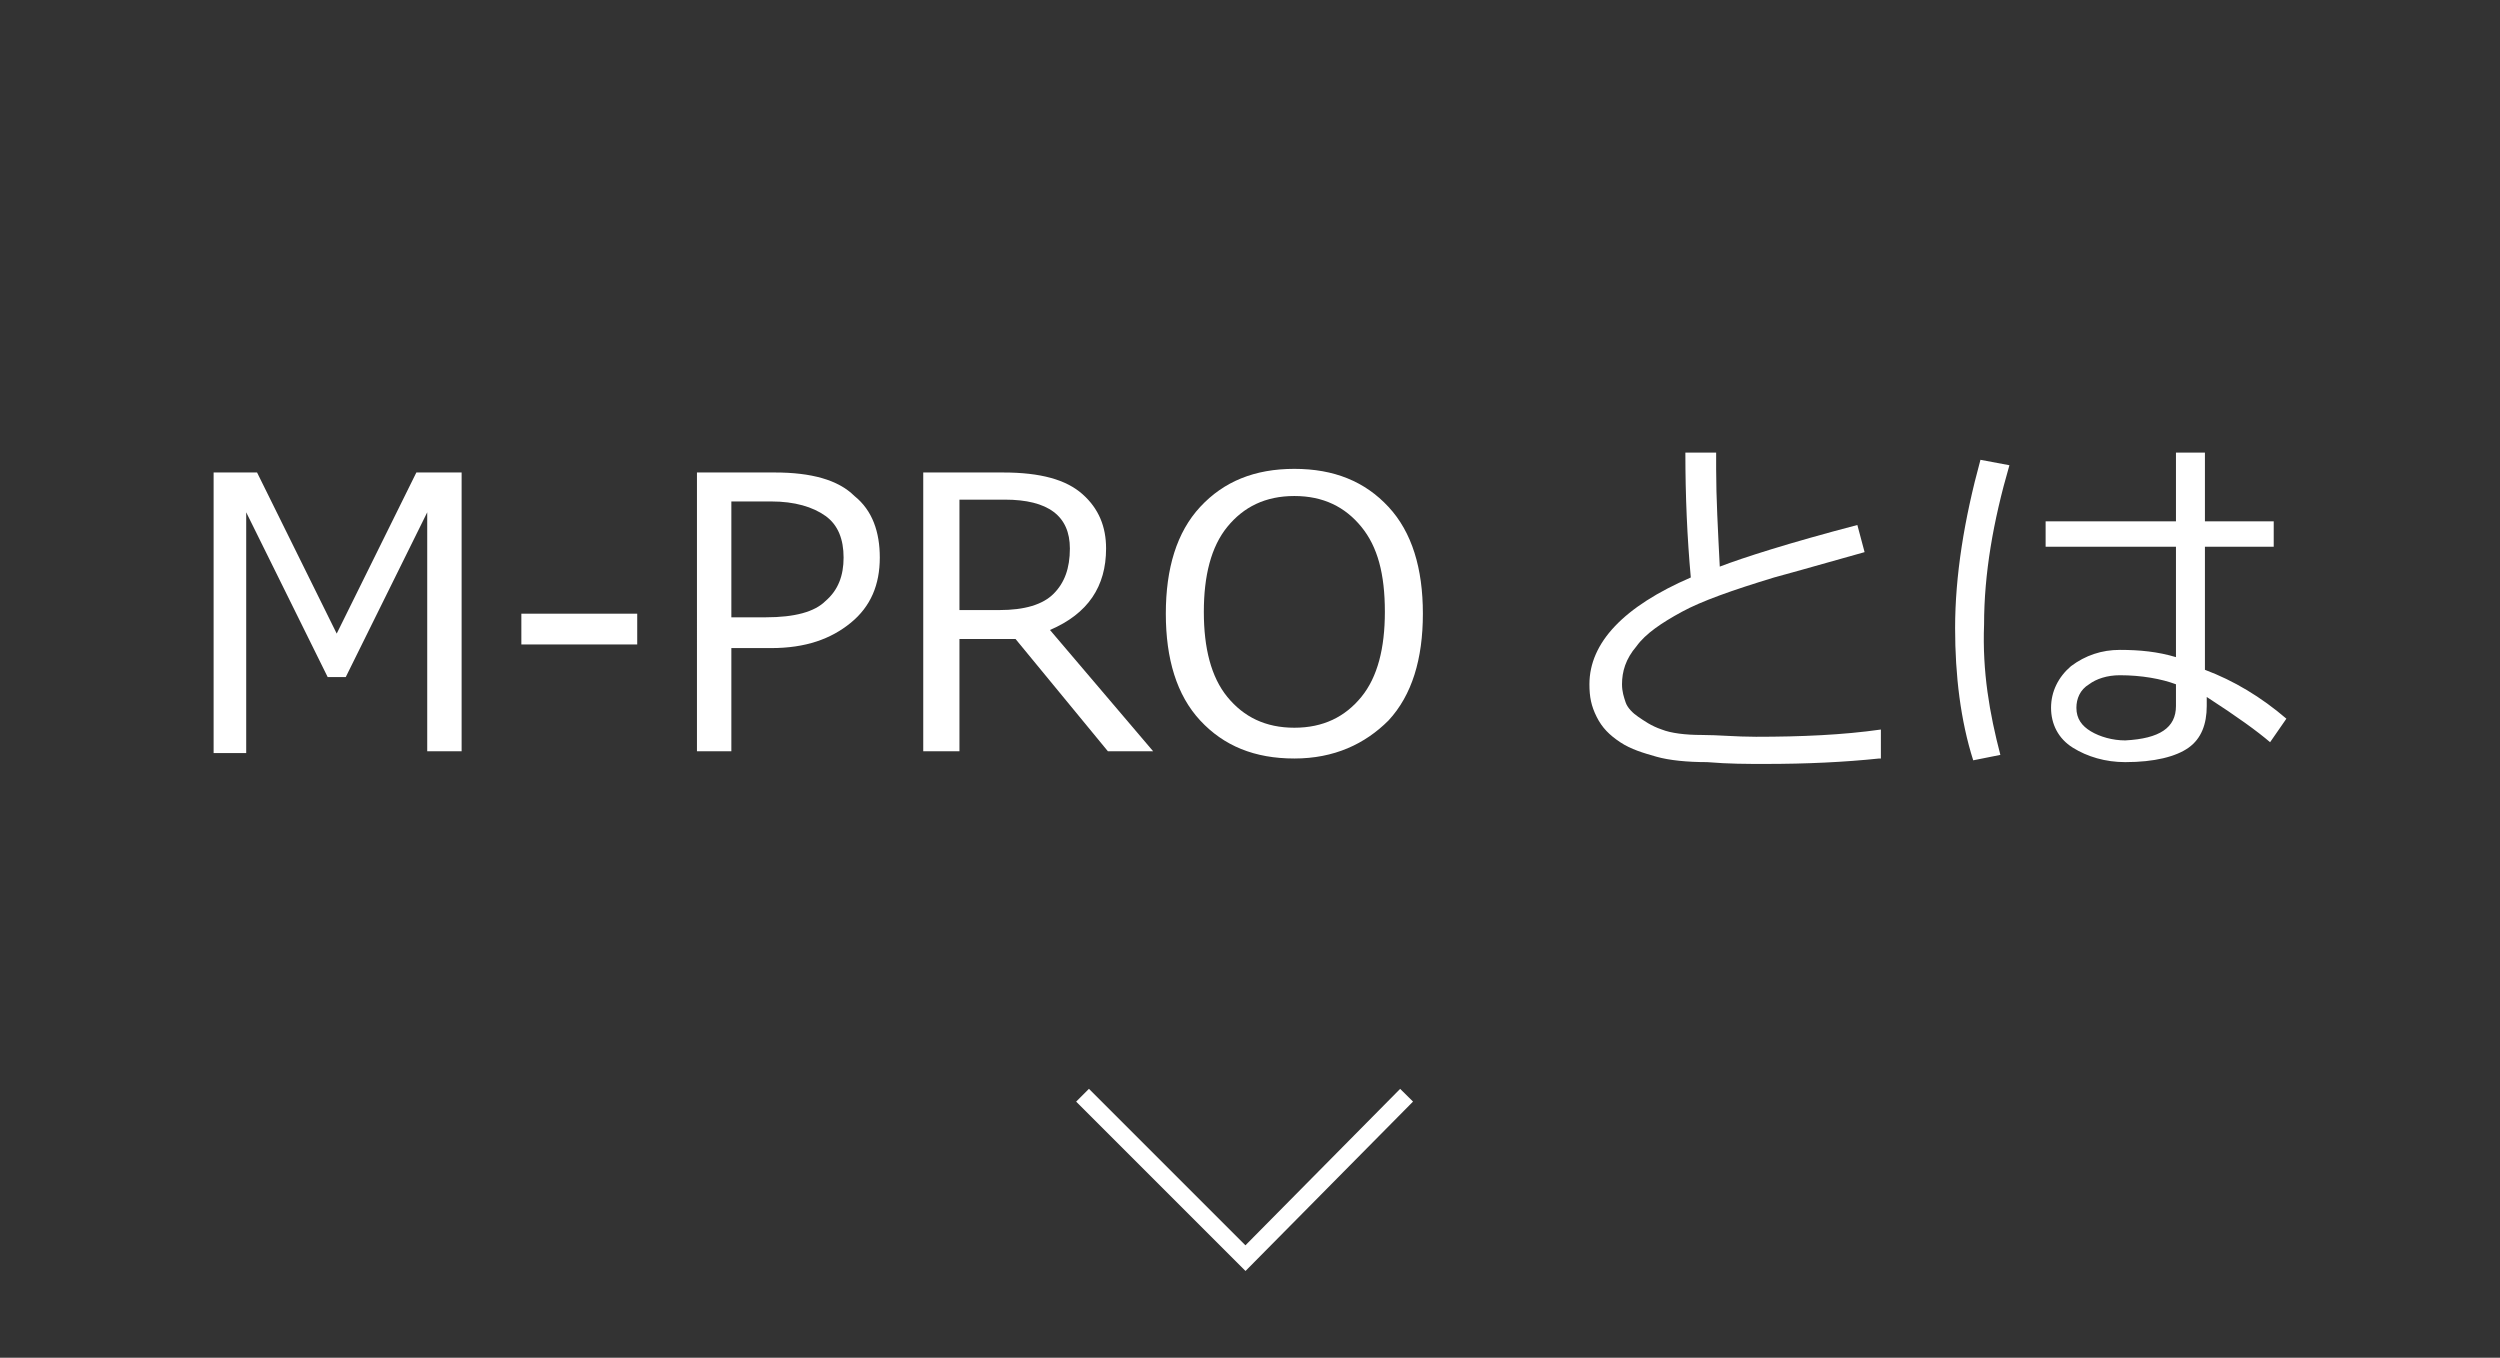
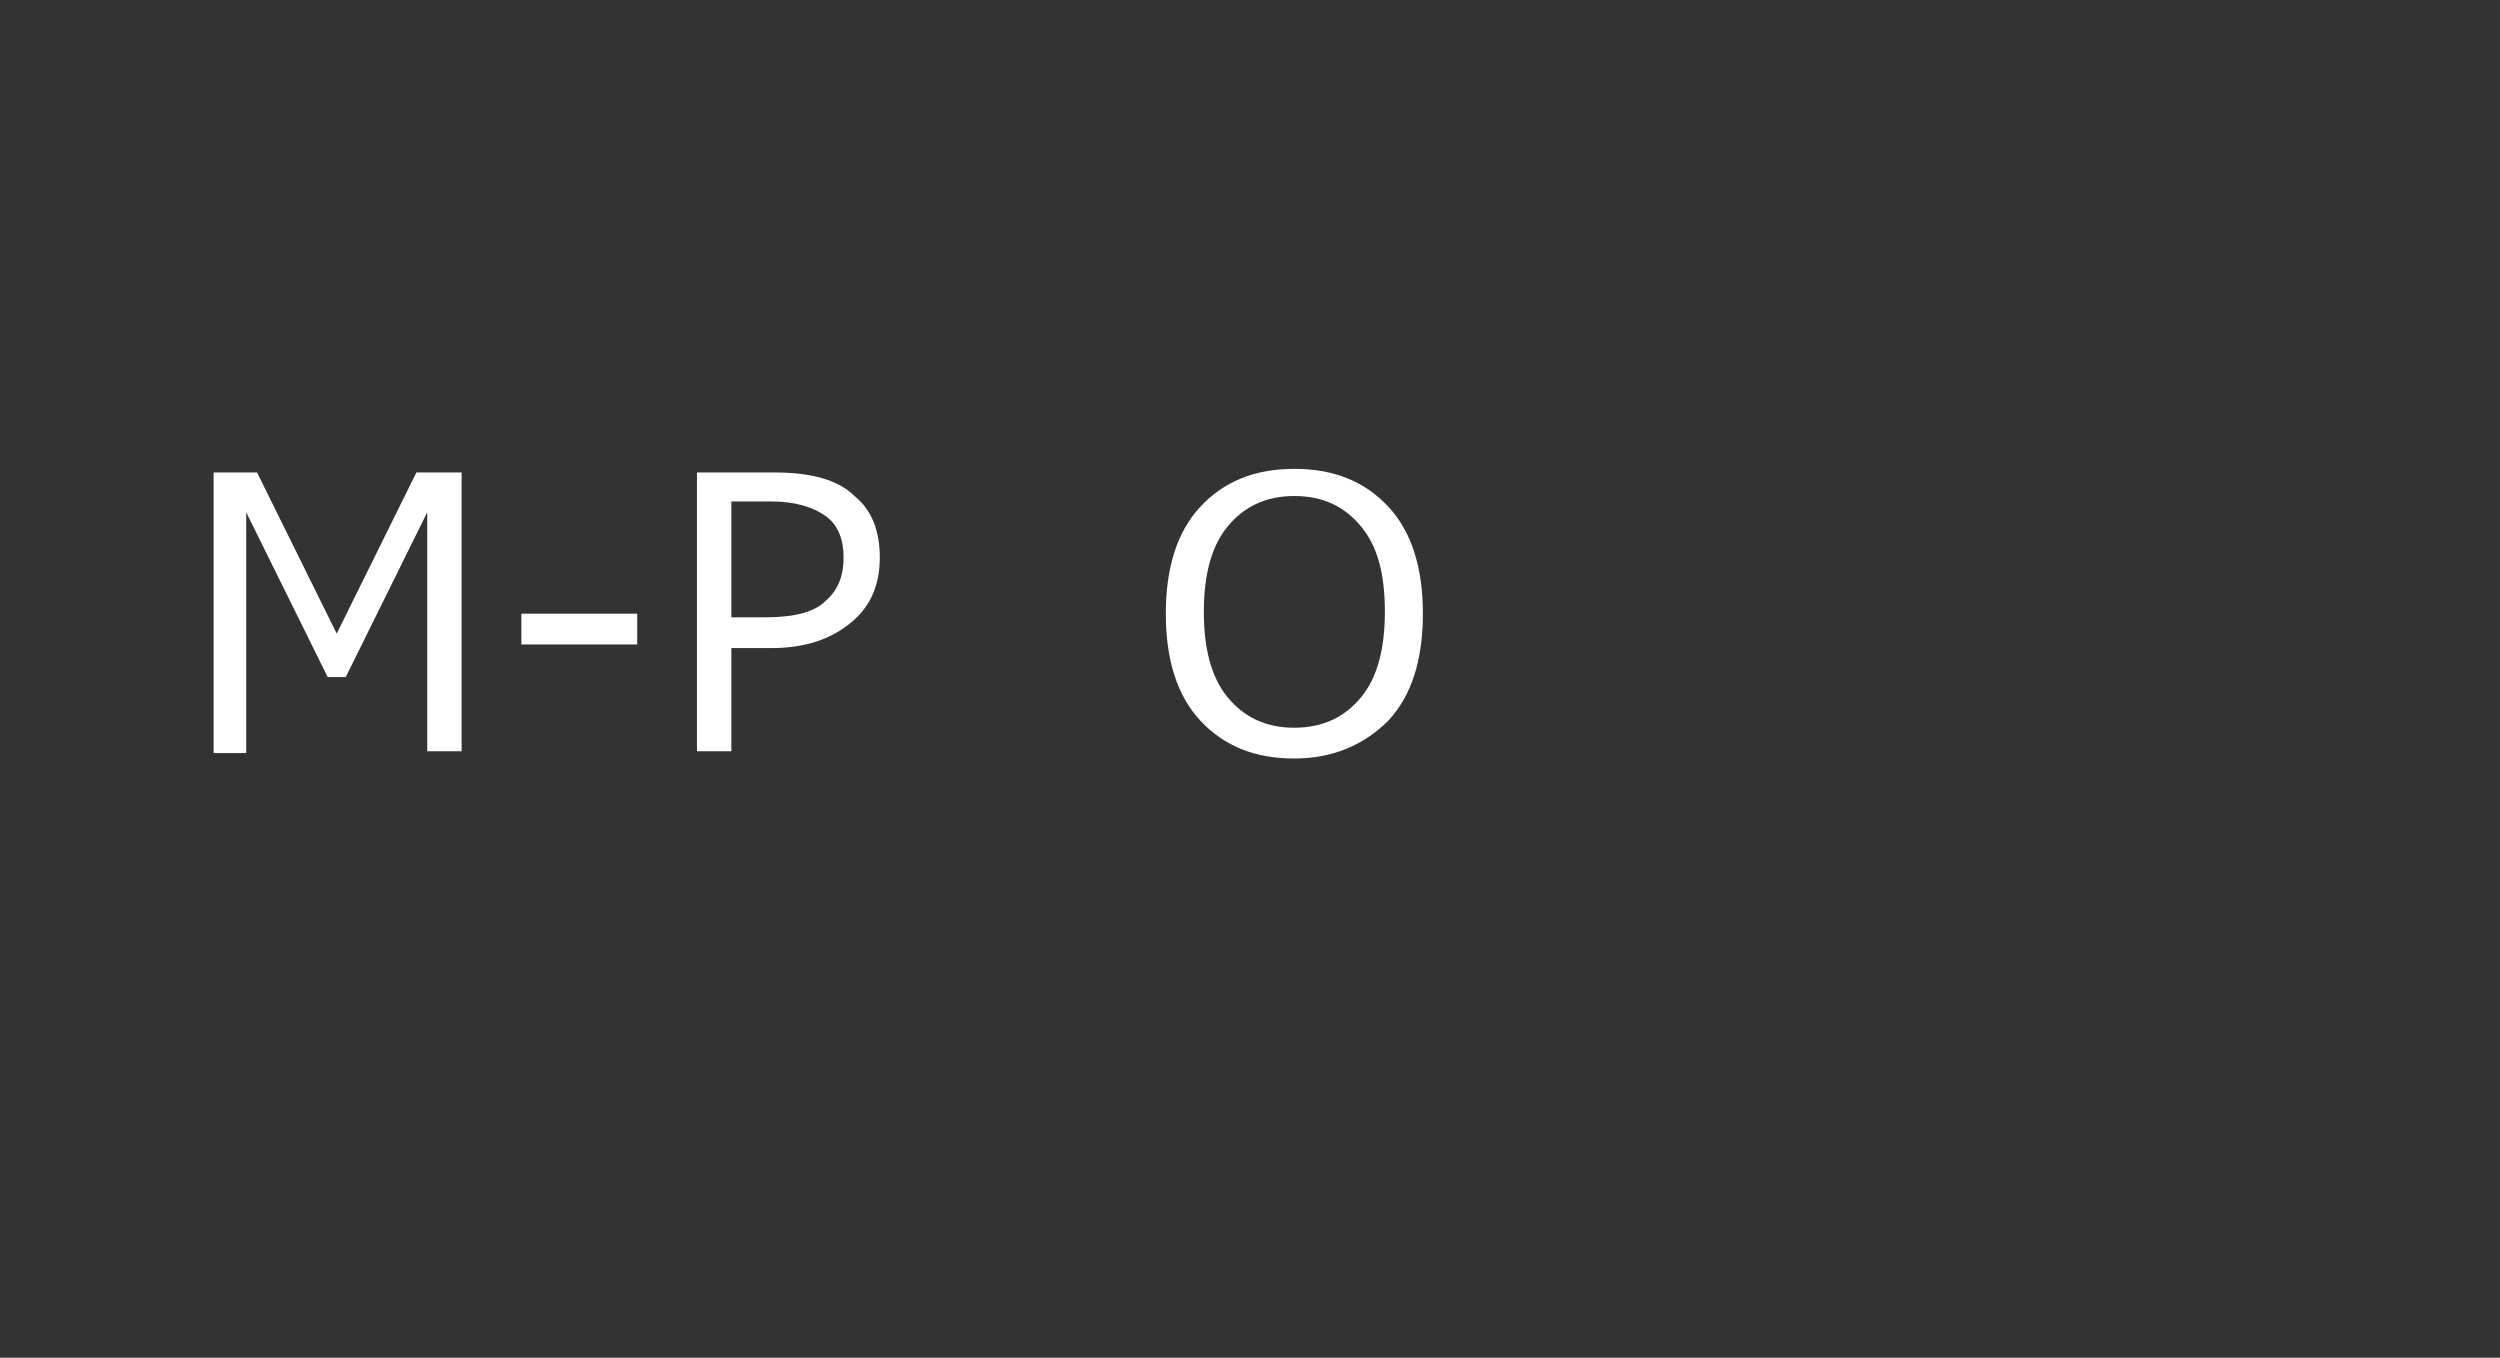
<svg xmlns="http://www.w3.org/2000/svg" version="1.1" id="レイヤー_1" x="0px" y="0px" width="138.1px" height="75px" viewBox="0 0 138.1 75" style="enable-background:new 0 0 138.1 75;" xml:space="preserve">
  <rect x="0" y="0" width="138.1" height="75" fill="#333333" stroke="none" />
  <style type="text/css">
	.st0{fill:none;}
	.st1{fill:none;stroke:#FFFFFF;stroke-miterlimit:10;}
	.st2{fill:#FFFFFF;}
</style>
-   <rect class="st0" width="138.1" height="75" />
-   <polyline class="st1" points="77.7,60.5 68.8,69.5 59.8,60.5 " />
  <g>
    <path class="st2" d="M25.5,41.5h-1.9V28.3l-4.5,9.1h-1l-4.5-9.1v13.3h-1.8V26.1h2.4l4.4,8.9l4.4-8.9h2.5V41.5z" />
    <path class="st2" d="M35.2,35.6h-6.4v-1.7h6.4V35.6z" />
    <path class="st2" d="M40.4,35.7v5.8h-1.9V26.1h4.3c2,0,3.5,0.4,4.4,1.3c1,0.8,1.4,2,1.4,3.4c0,1.5-0.5,2.7-1.6,3.6   s-2.5,1.4-4.4,1.4H40.4z M40.4,27.7v6.4h1.9c1.6,0,2.7-0.3,3.3-0.9c0.7-0.6,1-1.4,1-2.4s-0.3-1.8-1-2.3s-1.7-0.8-3-0.8H40.4z" />
-     <path class="st2" d="M63.7,41.5h-2.5l-5.1-6.2H53v6.2H51V26.1h4.4c2.1,0,3.5,0.4,4.4,1.2s1.3,1.8,1.3,3c0,2.1-1,3.6-3.1,4.5   L63.7,41.5z M53,27.7v6h2.2c1.4,0,2.4-0.3,3-0.9s0.9-1.4,0.9-2.5c0-1.8-1.2-2.7-3.6-2.7H53z" />
    <path class="st2" d="M71.5,41.9c-2.2,0-3.9-0.7-5.2-2.1s-1.9-3.4-1.9-5.9c0-2.5,0.6-4.5,1.9-5.9c1.3-1.4,3-2.1,5.2-2.1   c2.2,0,3.9,0.7,5.2,2.1c1.3,1.4,1.9,3.4,1.9,5.9c0,2.5-0.6,4.5-1.9,5.9C75.4,41.1,73.7,41.9,71.5,41.9z M71.5,27.4   c-1.6,0-2.8,0.6-3.7,1.7s-1.3,2.7-1.3,4.7s0.4,3.6,1.3,4.7c0.9,1.1,2.1,1.7,3.7,1.7c1.6,0,2.8-0.6,3.7-1.7c0.9-1.1,1.3-2.7,1.3-4.7   c0-2.1-0.4-3.6-1.3-4.7S73.1,27.4,71.5,27.4z" />
-     <path class="st2" d="M103.8,41.9c-1.9,0.2-4,0.3-6.3,0.3c-1,0-2,0-3.2-0.1c-1.1,0-2.1-0.1-2.8-0.3s-1.4-0.4-2-0.8s-1-0.8-1.3-1.4   s-0.4-1.1-0.4-1.8c0-2.3,1.9-4.3,5.6-5.9c-0.2-2.2-0.3-4.5-0.3-6.9h1.7c0,0.3,0,0.6,0,0.9c0,1.6,0.1,3.4,0.2,5.4   c1.3-0.5,3.8-1.3,7.6-2.3l0.4,1.5c-1.1,0.3-2.8,0.8-5,1.4c-2.3,0.7-4,1.3-5.1,1.9c-1.1,0.6-2,1.2-2.5,1.9c-0.6,0.7-0.8,1.4-0.8,2.1   c0,0.4,0.1,0.7,0.2,1c0.1,0.3,0.4,0.6,0.7,0.8s0.7,0.5,1.3,0.7c0.5,0.2,1.3,0.3,2.2,0.3c0.9,0,1.9,0.1,3,0.1c2.5,0,4.8-0.1,6.9-0.4   V41.9z" />
-     <path class="st2" d="M110.5,41.7l-1.5,0.3c-0.7-2.2-1-4.7-1-7.3c0-2.9,0.5-6,1.4-9.3l1.6,0.3c-0.9,3.1-1.4,6-1.4,8.8   C109.5,37.1,109.9,39.4,110.5,41.7z M126.3,39.7l-0.9,1.3c-0.7-0.6-1.8-1.4-3.5-2.5V39c0,1-0.3,1.8-1,2.3c-0.7,0.5-1.9,0.8-3.5,0.8   c-1.1,0-2.1-0.3-2.9-0.8s-1.2-1.3-1.2-2.2c0-0.9,0.4-1.7,1.1-2.3c0.8-0.6,1.7-0.9,2.7-0.9c1.1,0,2.1,0.1,3.1,0.4v-6.1h-7.2v-1.4   h7.2v-3.8h1.6v3.8h3.8v1.4h-3.8V37C123.4,37.6,124.9,38.5,126.3,39.7z M120.2,39v-1.2c-0.8-0.3-1.9-0.5-3.1-0.5   c-0.7,0-1.3,0.2-1.7,0.5c-0.5,0.3-0.7,0.8-0.7,1.3c0,0.6,0.3,1,0.8,1.3c0.5,0.3,1.2,0.5,1.9,0.5C119.3,40.8,120.2,40.2,120.2,39z" />
  </g>
</svg>